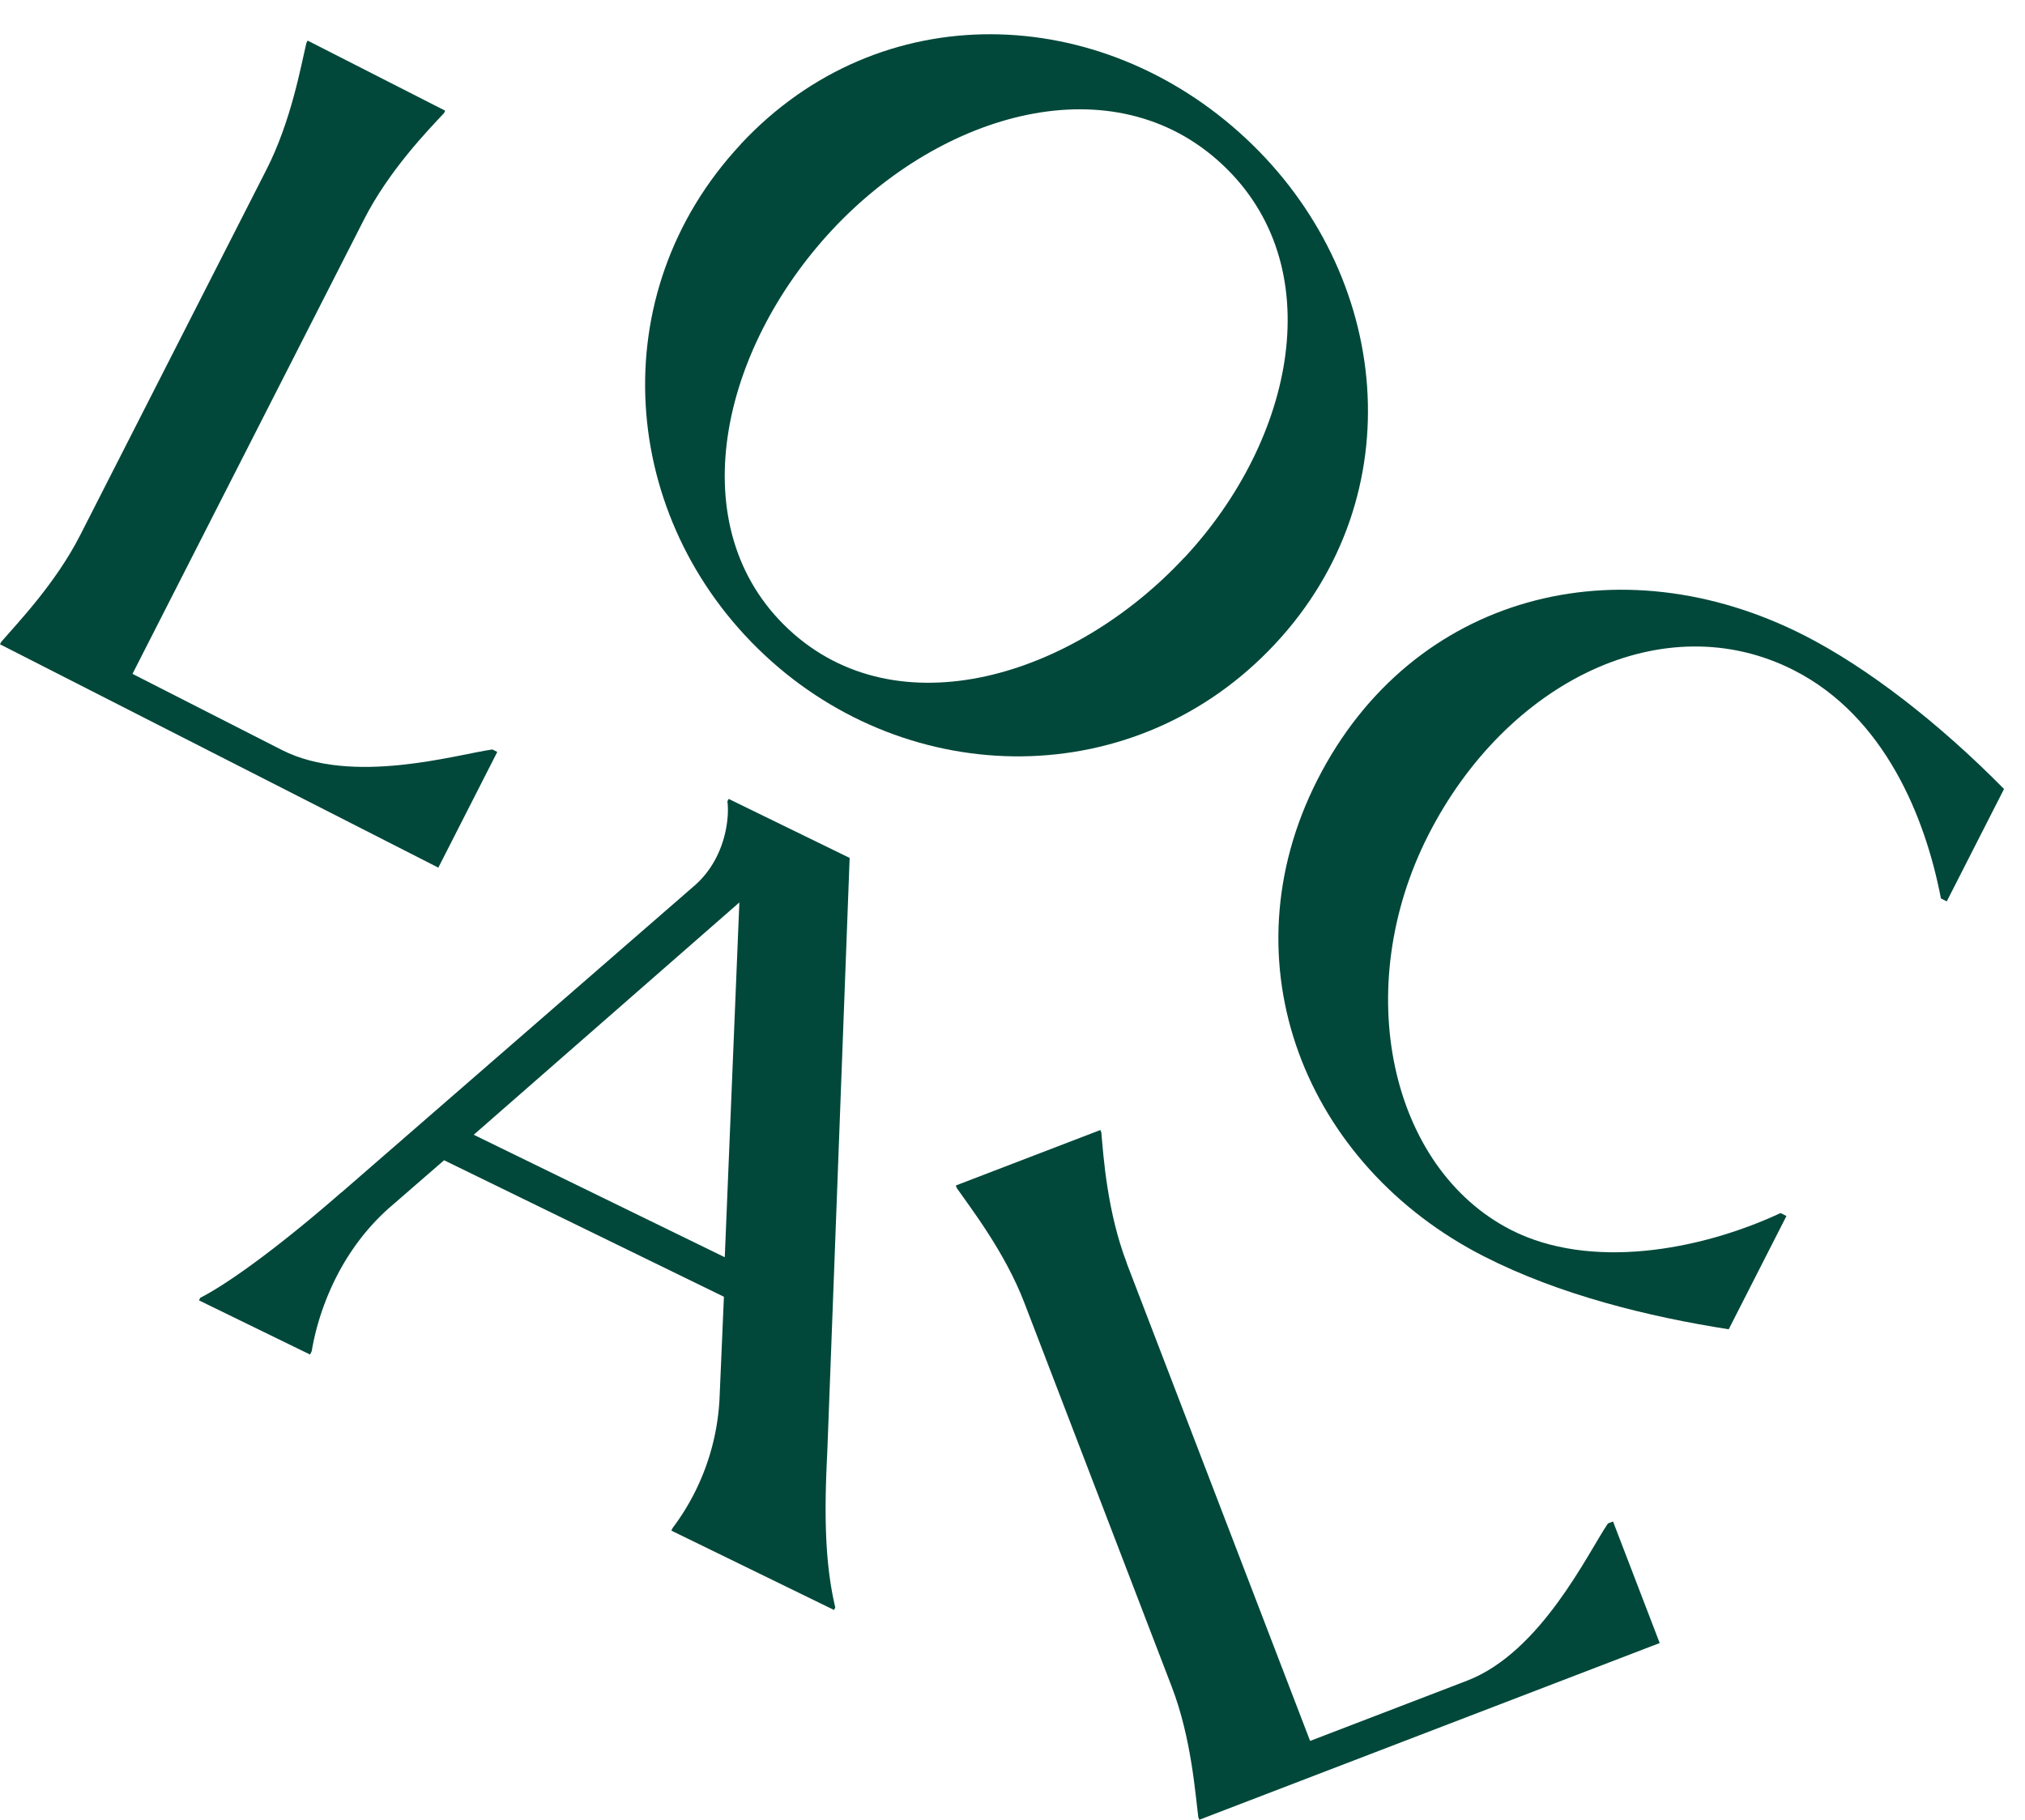
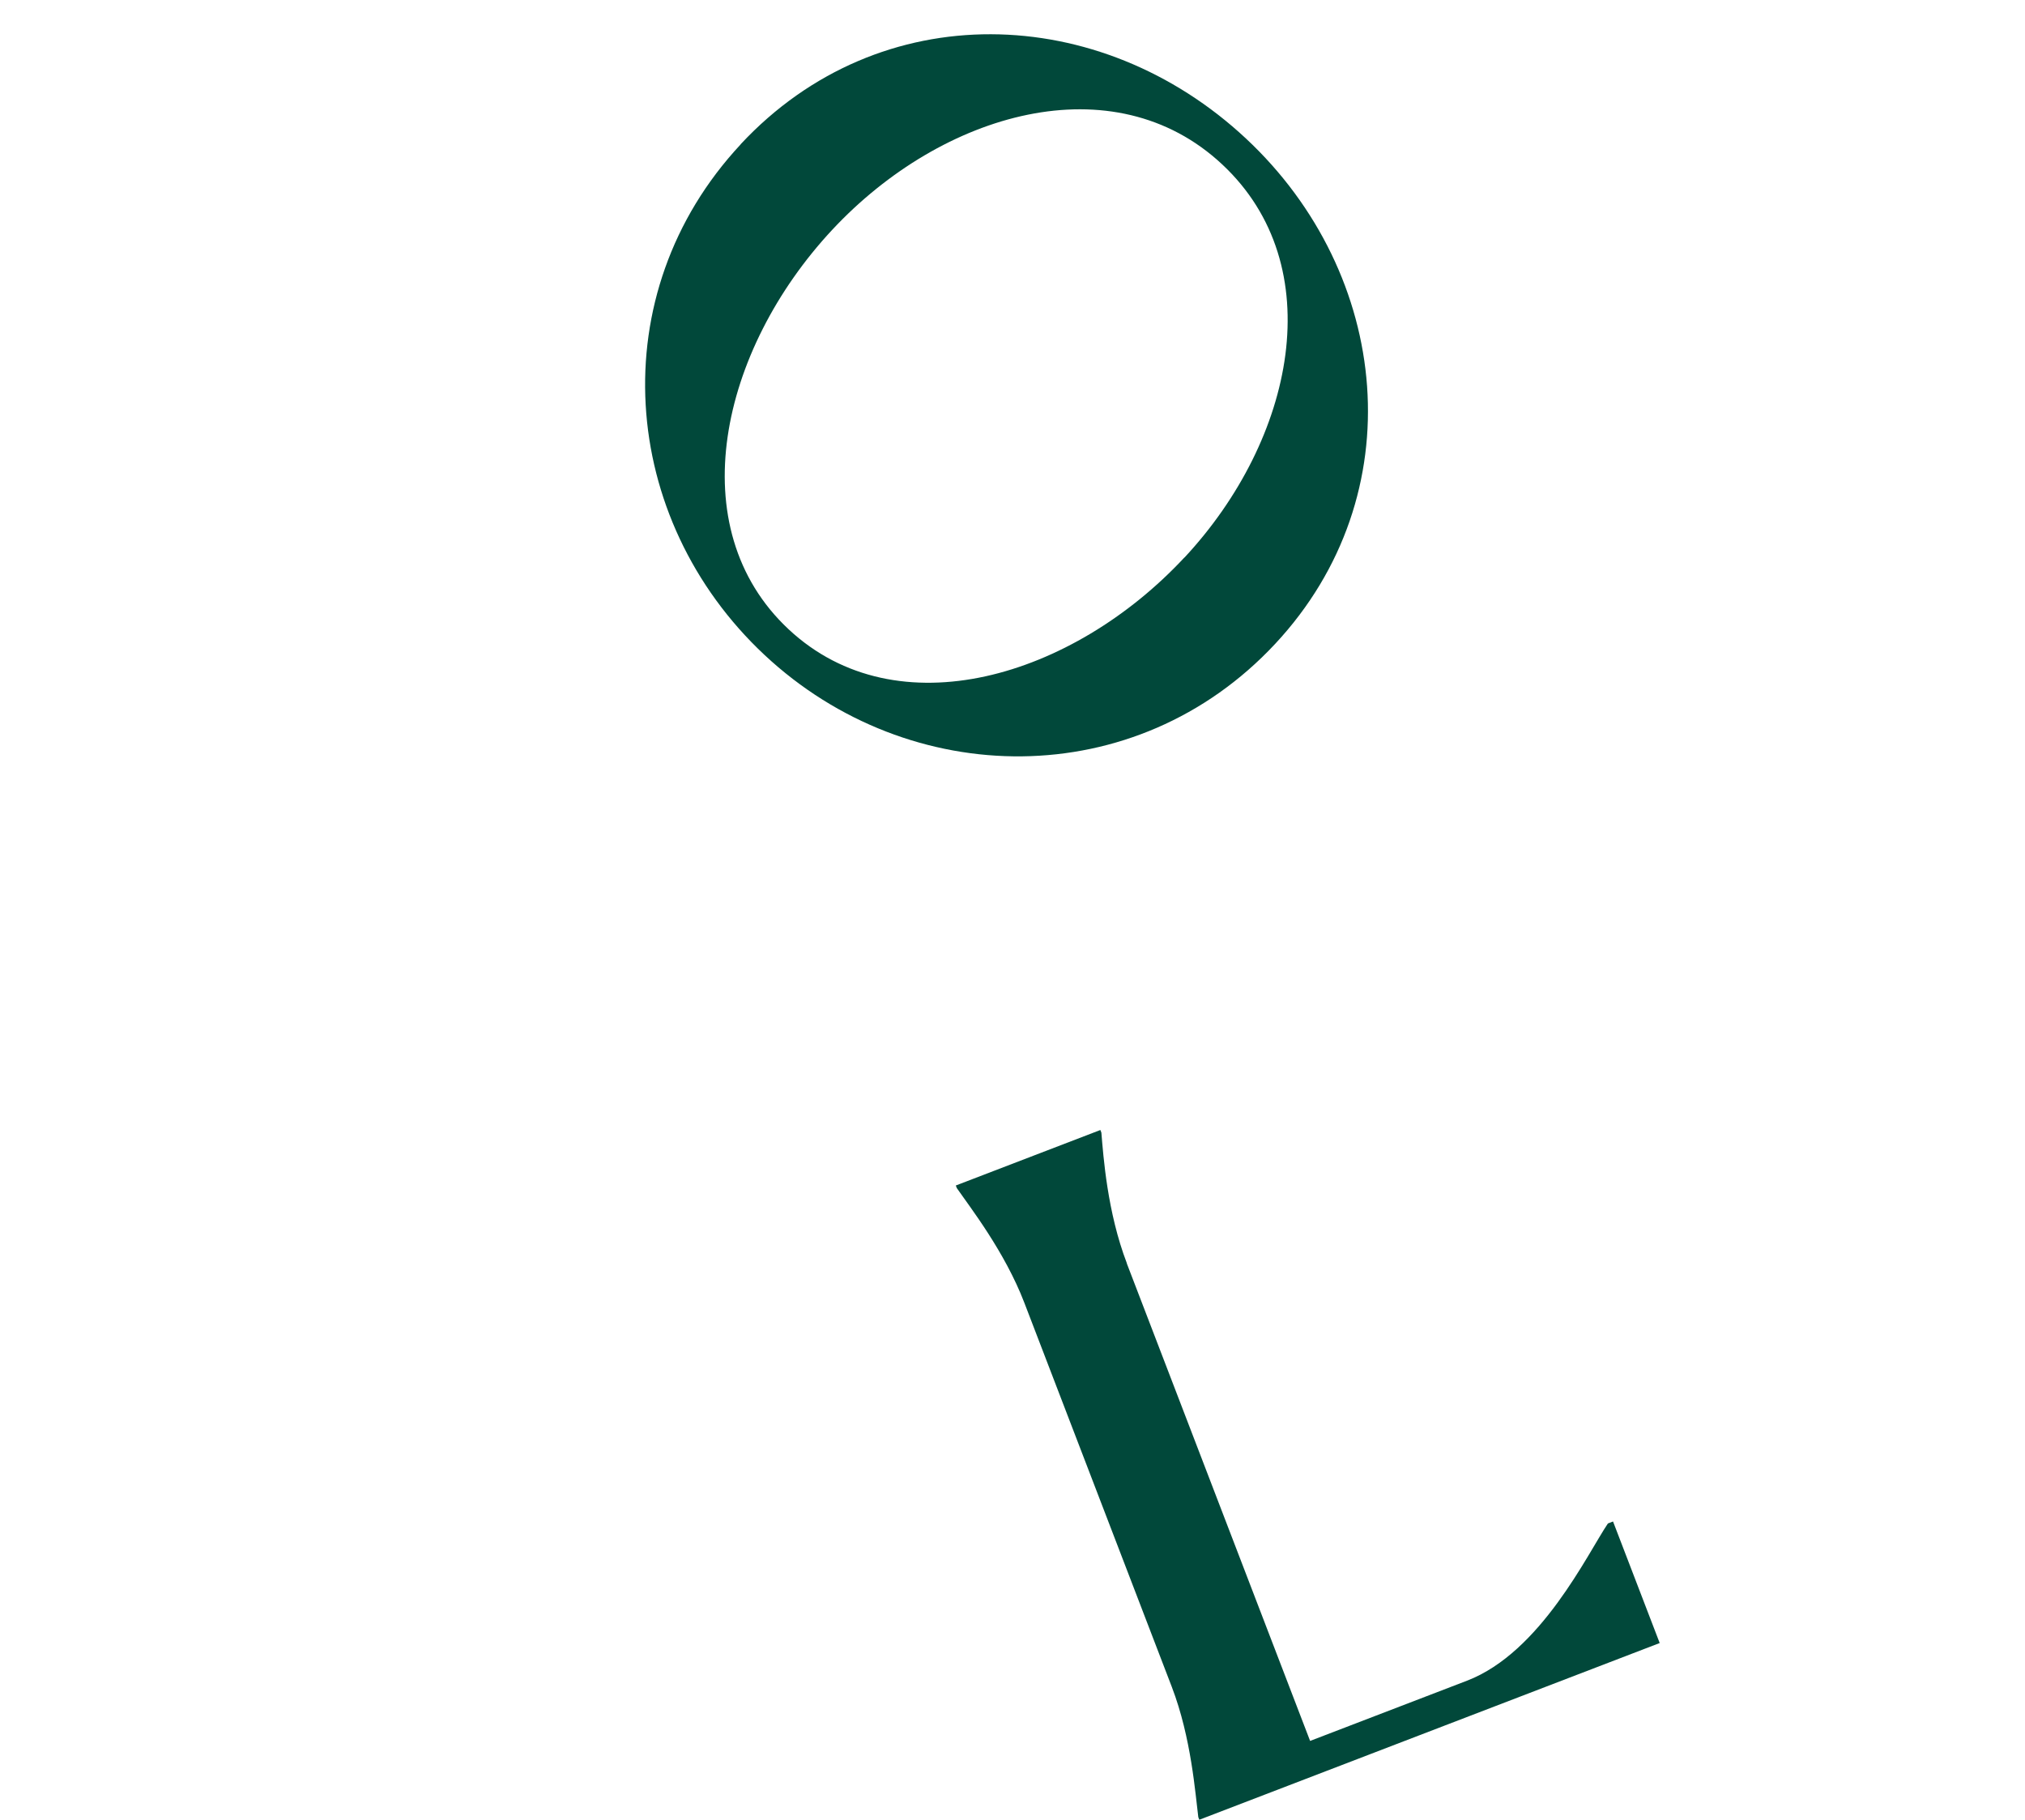
<svg xmlns="http://www.w3.org/2000/svg" id="Group_24" data-name="Group 24" width="598.466" height="537.831" viewBox="0 0 598.466 537.831">
-   <path id="Path_1" data-name="Path 1" d="M38.852,39.486V190.264h49.54c23.311,0,46.622-22.265,55.376-28.386h1.618v38.376H0v-.825c1.618-6.66,6.47-22.518,6.47-38.662V39.486c0-16.143-4.853-32-6.47-38.662V0H45.639V.825c-1.935,6.66-6.787,22.518-6.787,38.662" transform="translate(90.914 11.998) rotate(27)" fill="#01483a" />
  <path id="Path_2" data-name="Path 2" d="M21.177,40.63c36.329-48.289,101.259-52.842,148.3-17.347,46.782,35.3,60.409,99.431,24.241,147.5-36.329,48.289-102.862,54.445-149.644,19.142-47.038-35.5-59.223-101-22.862-149.291M164.376,148.27c28.73-38.189,33.924-90.261-1.122-116.682C128.239,5.167,79.5,24.726,50.74,62.915c-29.243,38.862-35.431,92.281-.417,118.7s84.97,5.291,114.02-33.347" transform="matrix(0.995, 0.105, -0.105, 0.995, 202.068, 0)" fill="#01483a" />
-   <path id="Path_3" data-name="Path 3" d="M0,103.252C0,41.758,47.6,0,108.836,0c21.037,0,47.279,5.013,73.2,13.644V50.928H180.1c-14.913-19.2-39.187-40.361-69.3-40.361-43.09,0-74.186,41.472-74.186,92.4s34.65,92.939,74.821,92.939c25.924,0,52.133-19.483,68.665-40.615h1.936v37.569c-23,7.52-49.214,13.644-74.186,13.644C48.58,206.5,0,164.206,0,103.252" transform="matrix(0.891, 0.454, -0.454, 0.891, 436.268, 138.386)" fill="#01483a" />
-   <path id="Path_4" data-name="Path 4" d="M23.875,154.69,78.016,27.167c4.57-11.218.32-22.436-2.3-26.336V0h39.791l71.113,160.89c7.159,16.811,13.711,29.723,22.181,40.079v.831H155.3v-.831a69.36,69.36,0,0,0-4.251-40.366l-12.081-27.742H46.95l-8.47,19.912c-8.15,19.912-4.57,39.248-1.95,47.941v1.119H0V201c6.52-8.693,15.661-26.911,23.811-46.247m110.264-32.5L91.983,26.112,51.521,122.25Z" transform="translate(147.285 202.918) rotate(26)" fill="#01483a" />
  <path id="Path_5" data-name="Path 5" d="M38.925,39.625V190.777H88.6c23.374,0,46.748-22.325,55.525-28.462h1.622v38.48H0v-.827c1.622-6.678,6.487-22.579,6.487-38.766V39.593C6.487,23.406,1.622,7.505,0,.827V0H45.762V.827c-1.94,6.678-6.806,22.579-6.806,38.766" transform="translate(282.48 350.373) rotate(-21)" fill="#01483a" />
</svg>